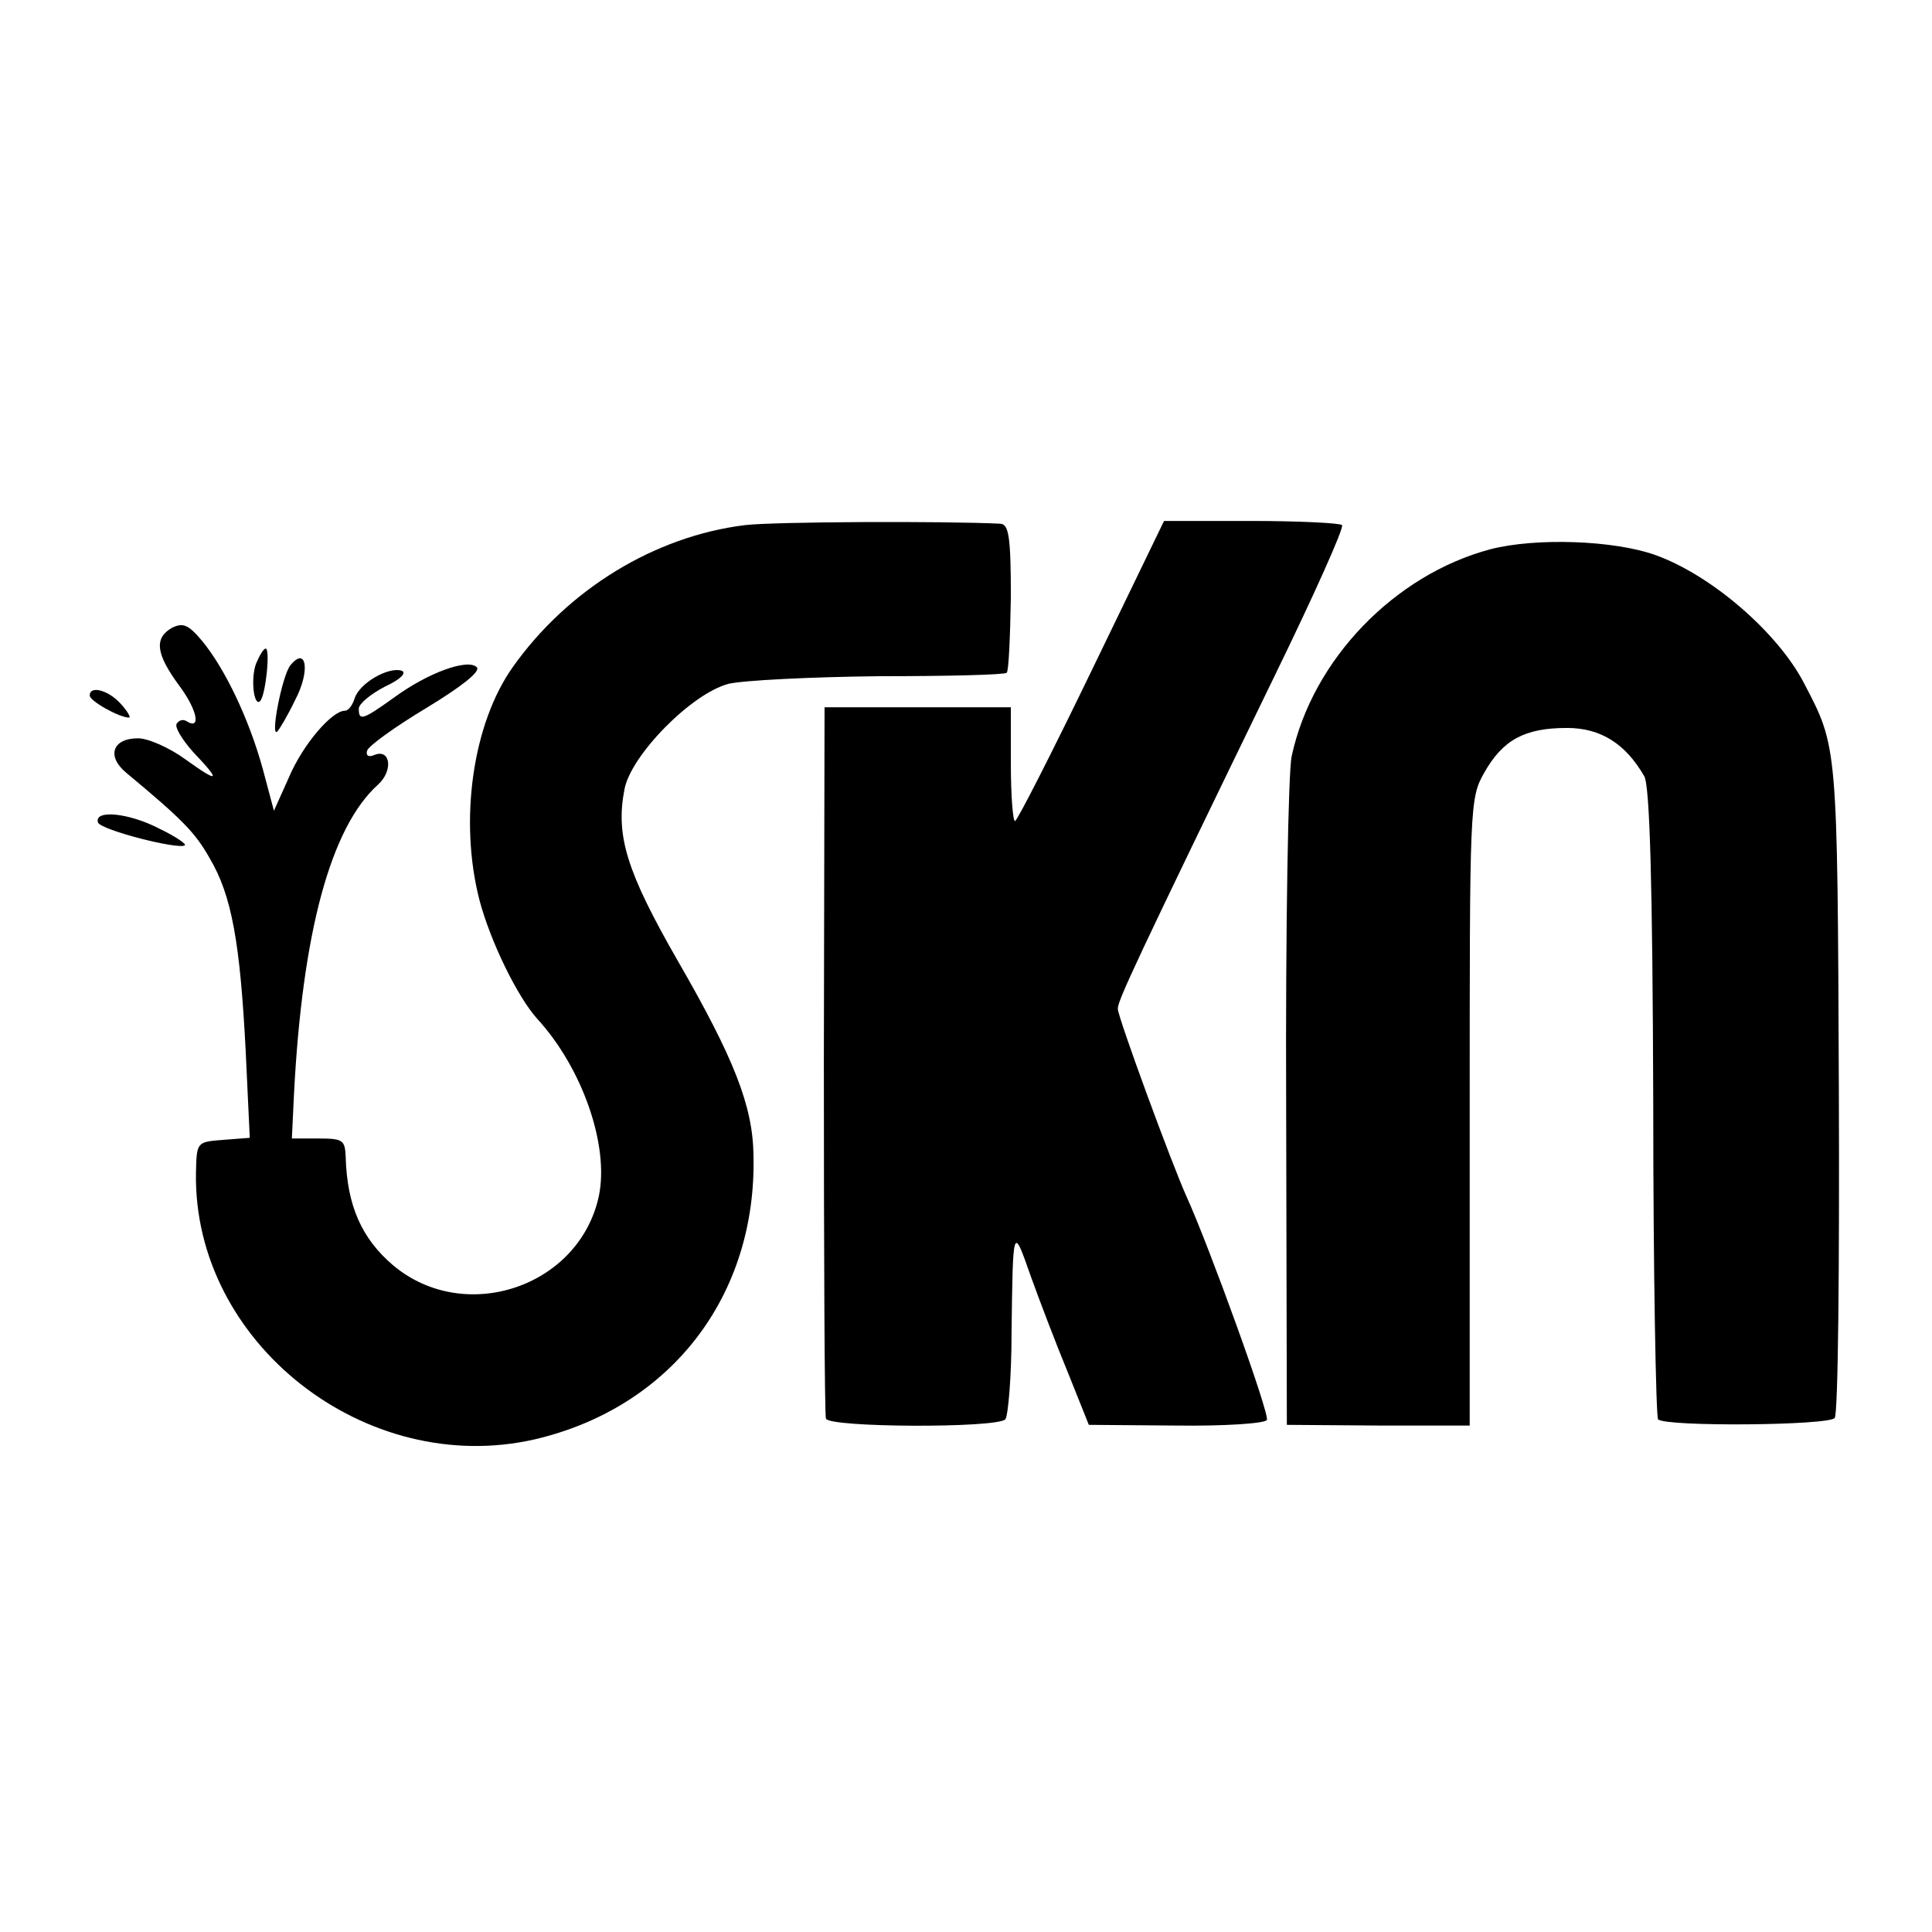
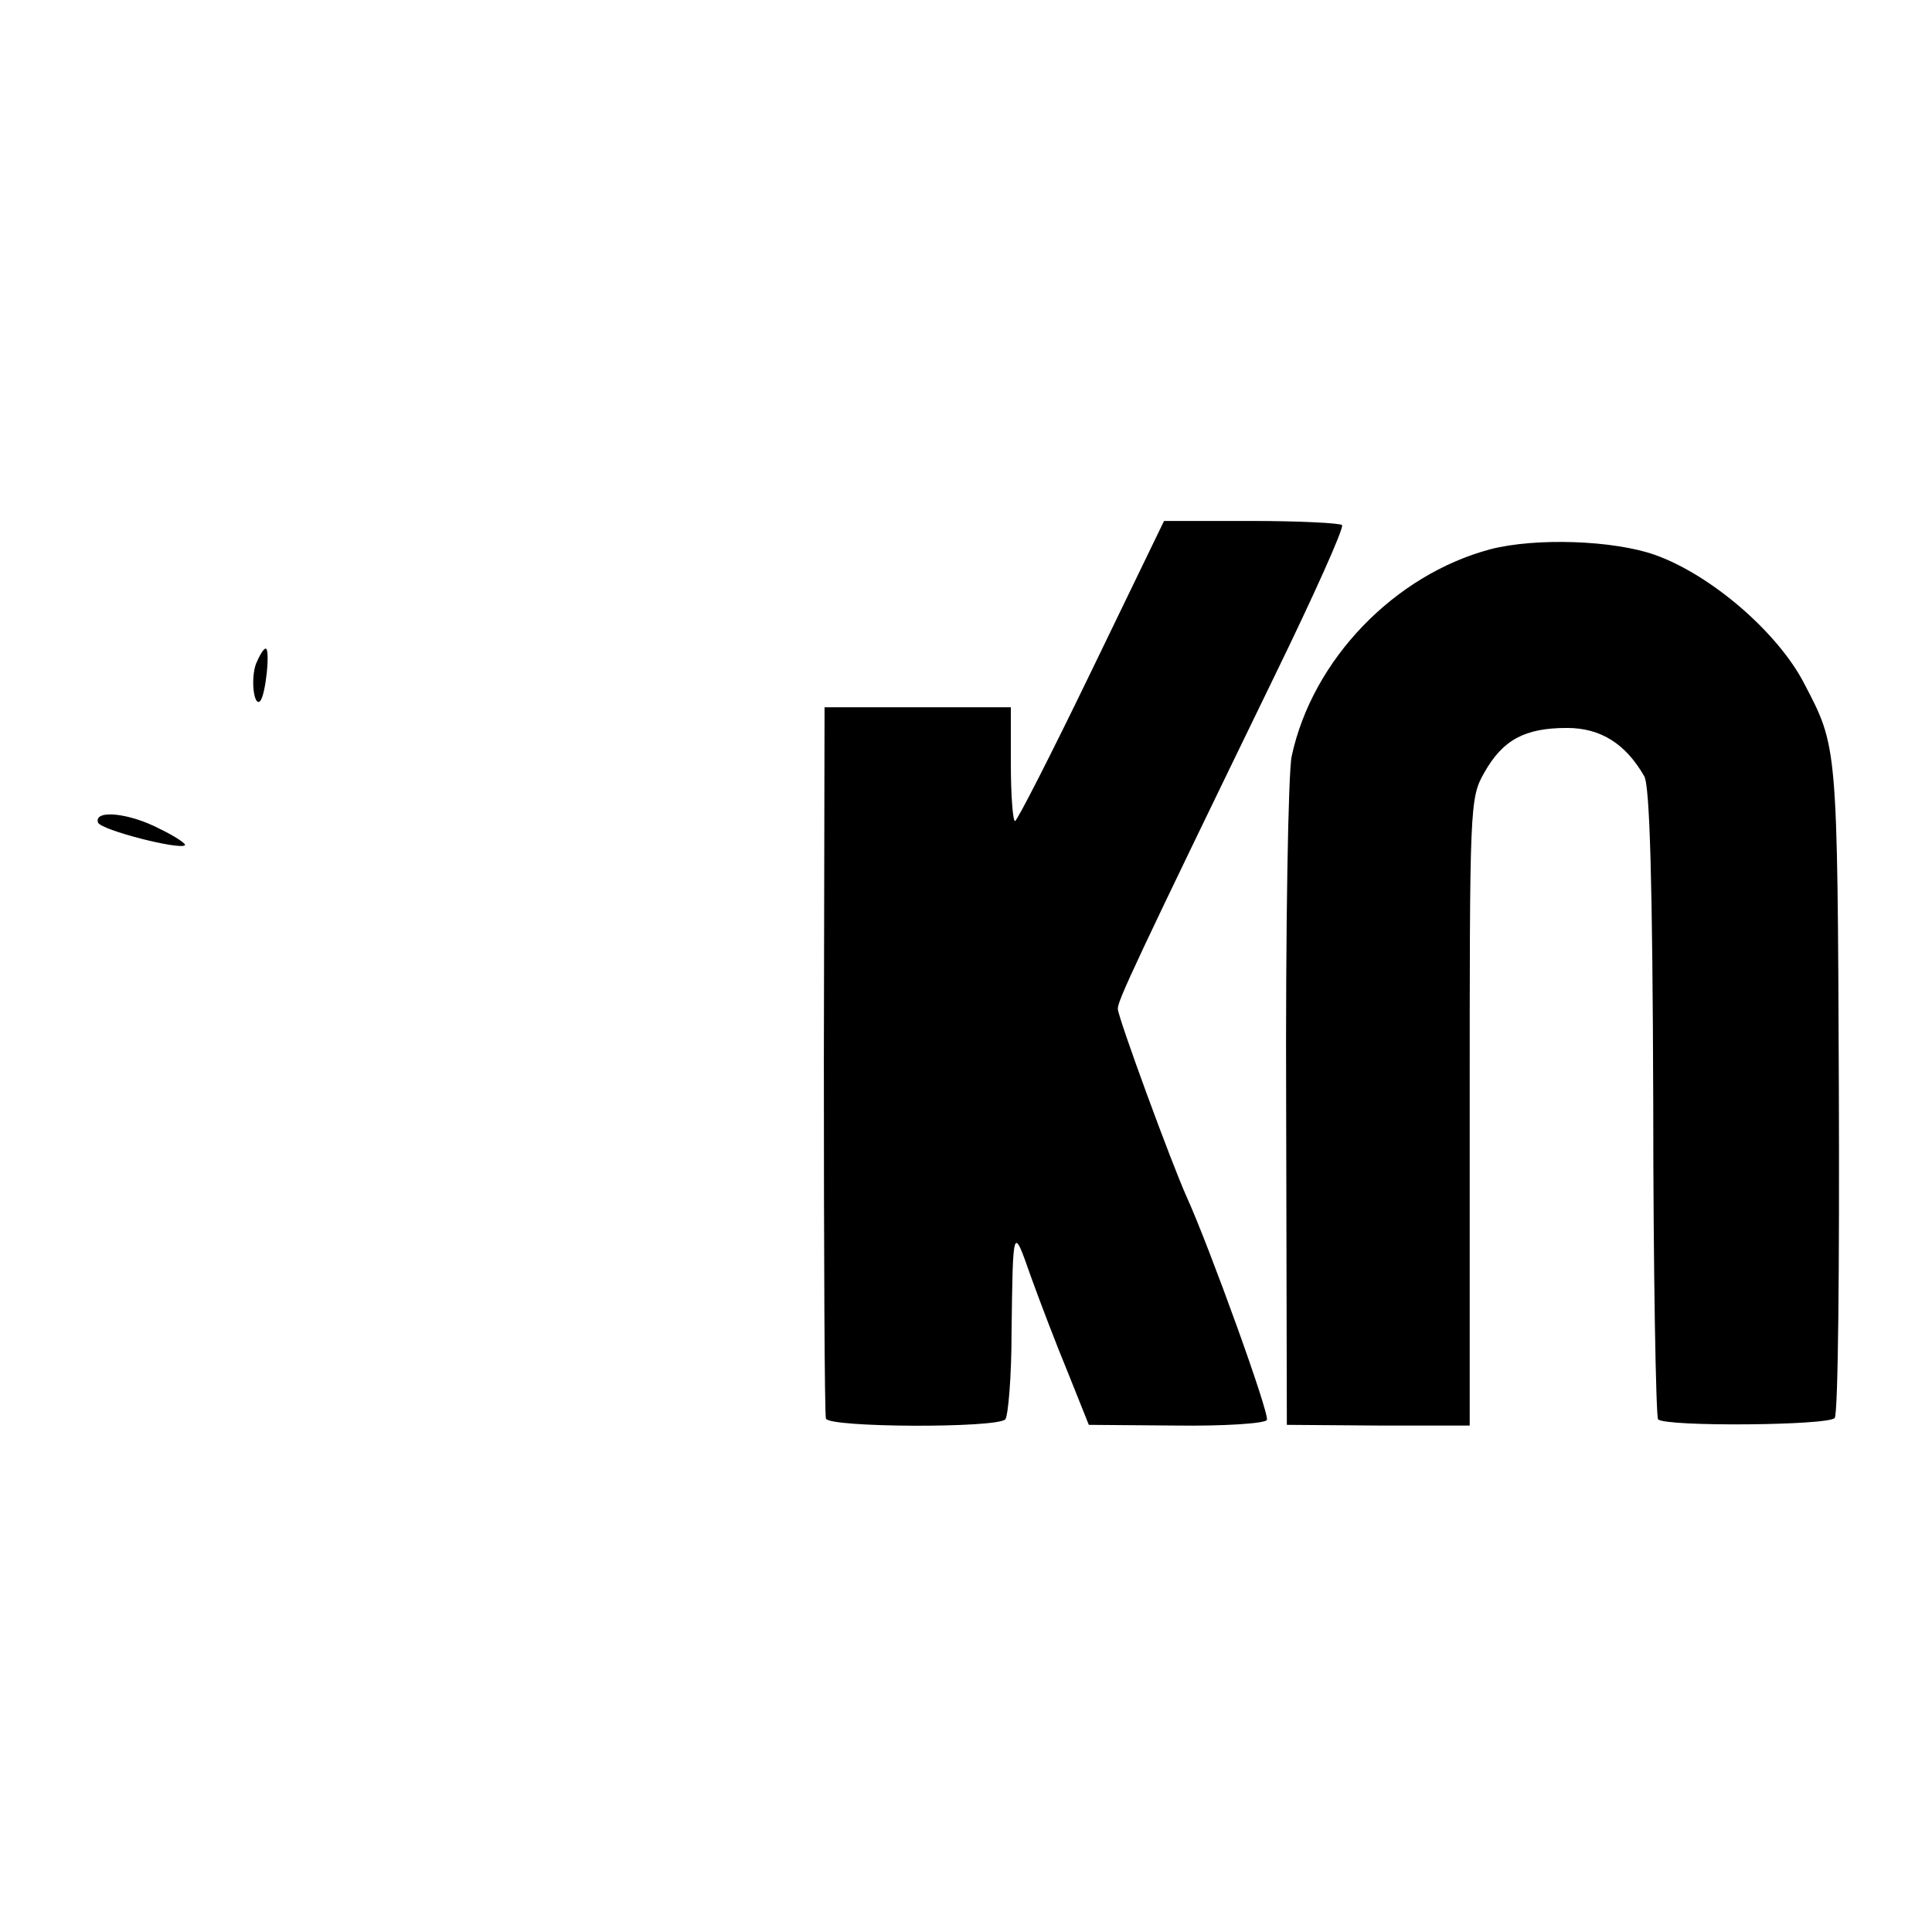
<svg xmlns="http://www.w3.org/2000/svg" version="1.0" width="280pt" height="280pt" viewBox="0 0 280 280" preserveAspectRatio="xMidYMid meet">
  <g transform="translate(0,280) scale(0.1,-0.1)" fill="#000000" stroke="none">
-     <path d="M1080 2039 c-131 -16 -257 -93 -337 -206 -58 -82 -78 -222 -48 -338 16 -60 55 -140 84 -172 65 -71 104 -183 89 -256 -28 -132 -194 -188 -298 -101 -46 39 -67 87 -69 157 -1 25 -4 27 -40 27 l-38 0 3 63 c12 235 53 388 122 450 22 20 18 52 -5 43 -9 -4 -13 -1 -11 6 2 7 41 35 86 62 51 31 79 53 73 59 -13 13 -71 -8 -120 -44 -46 -33 -51 -34 -51 -16 0 7 17 21 38 32 22 10 32 20 24 23 -19 6 -61 -18 -68 -40 -3 -10 -9 -18 -14 -18 -19 0 -61 -49 -81 -96 l-22 -49 -16 60 c-20 73 -55 146 -88 186 -20 24 -28 27 -44 19 -26 -15 -23 -38 11 -84 26 -35 32 -65 10 -51 -5 3 -11 1 -14 -4 -3 -5 8 -23 24 -41 41 -43 38 -46 -12 -10 -22 16 -53 30 -68 30 -37 0 -46 -26 -17 -50 83 -69 100 -87 121 -124 32 -54 44 -123 52 -278 l6 -127 -39 -3 c-38 -3 -38 -3 -39 -48 -4 -246 246 -442 491 -386 197 46 322 208 317 412 -1 71 -28 140 -110 282 -74 129 -90 181 -77 248 9 49 97 139 151 153 21 5 120 10 218 11 99 0 182 2 185 5 3 3 5 53 6 110 0 87 -3 105 -15 106 -82 4 -327 3 -370 -2z" />
    <path d="M1582 1828 c-58 -120 -108 -218 -111 -218 -3 0 -6 37 -6 82 l0 83 -135 0 -135 0 -1 -510 c0 -280 1 -515 3 -521 5 -13 247 -14 260 -1 4 5 9 61 9 125 2 158 2 156 28 82 13 -36 37 -99 54 -140 l30 -75 126 -1 c70 -1 129 3 132 8 5 7 -83 250 -116 323 -21 46 -100 261 -100 273 0 12 24 64 229 486 56 115 99 211 96 215 -3 3 -63 6 -132 6 l-126 0 -105 -217z" />
    <path d="M2160 2004 c-139 -37 -258 -160 -288 -300 -5 -22 -9 -250 -8 -505 l1 -464 133 -1 132 0 0 454 c0 445 0 455 21 492 27 48 59 65 120 65 49 0 85 -23 112 -70 8 -14 12 -154 13 -472 0 -249 4 -456 7 -460 11 -11 248 -9 256 2 5 6 7 221 6 480 -2 497 -2 492 -50 584 -38 74 -135 158 -217 187 -60 21 -172 25 -238 8z" />
    <path d="M371 1838 c-8 -22 -3 -63 6 -54 8 8 15 76 8 76 -3 0 -9 -10 -14 -22z" />
-     <path d="M421 1836 c-12 -14 -30 -107 -19 -96 3 3 15 23 26 46 22 42 16 78 -7 50z" />
-     <path d="M130 1792 c0 -8 43 -32 57 -32 3 0 -2 9 -12 20 -18 20 -45 27 -45 12z" />
    <path d="M142 1608 c4 -11 118 -40 126 -33 2 2 -14 13 -37 24 -44 23 -95 28 -89 9z" />
  </g>
</svg>